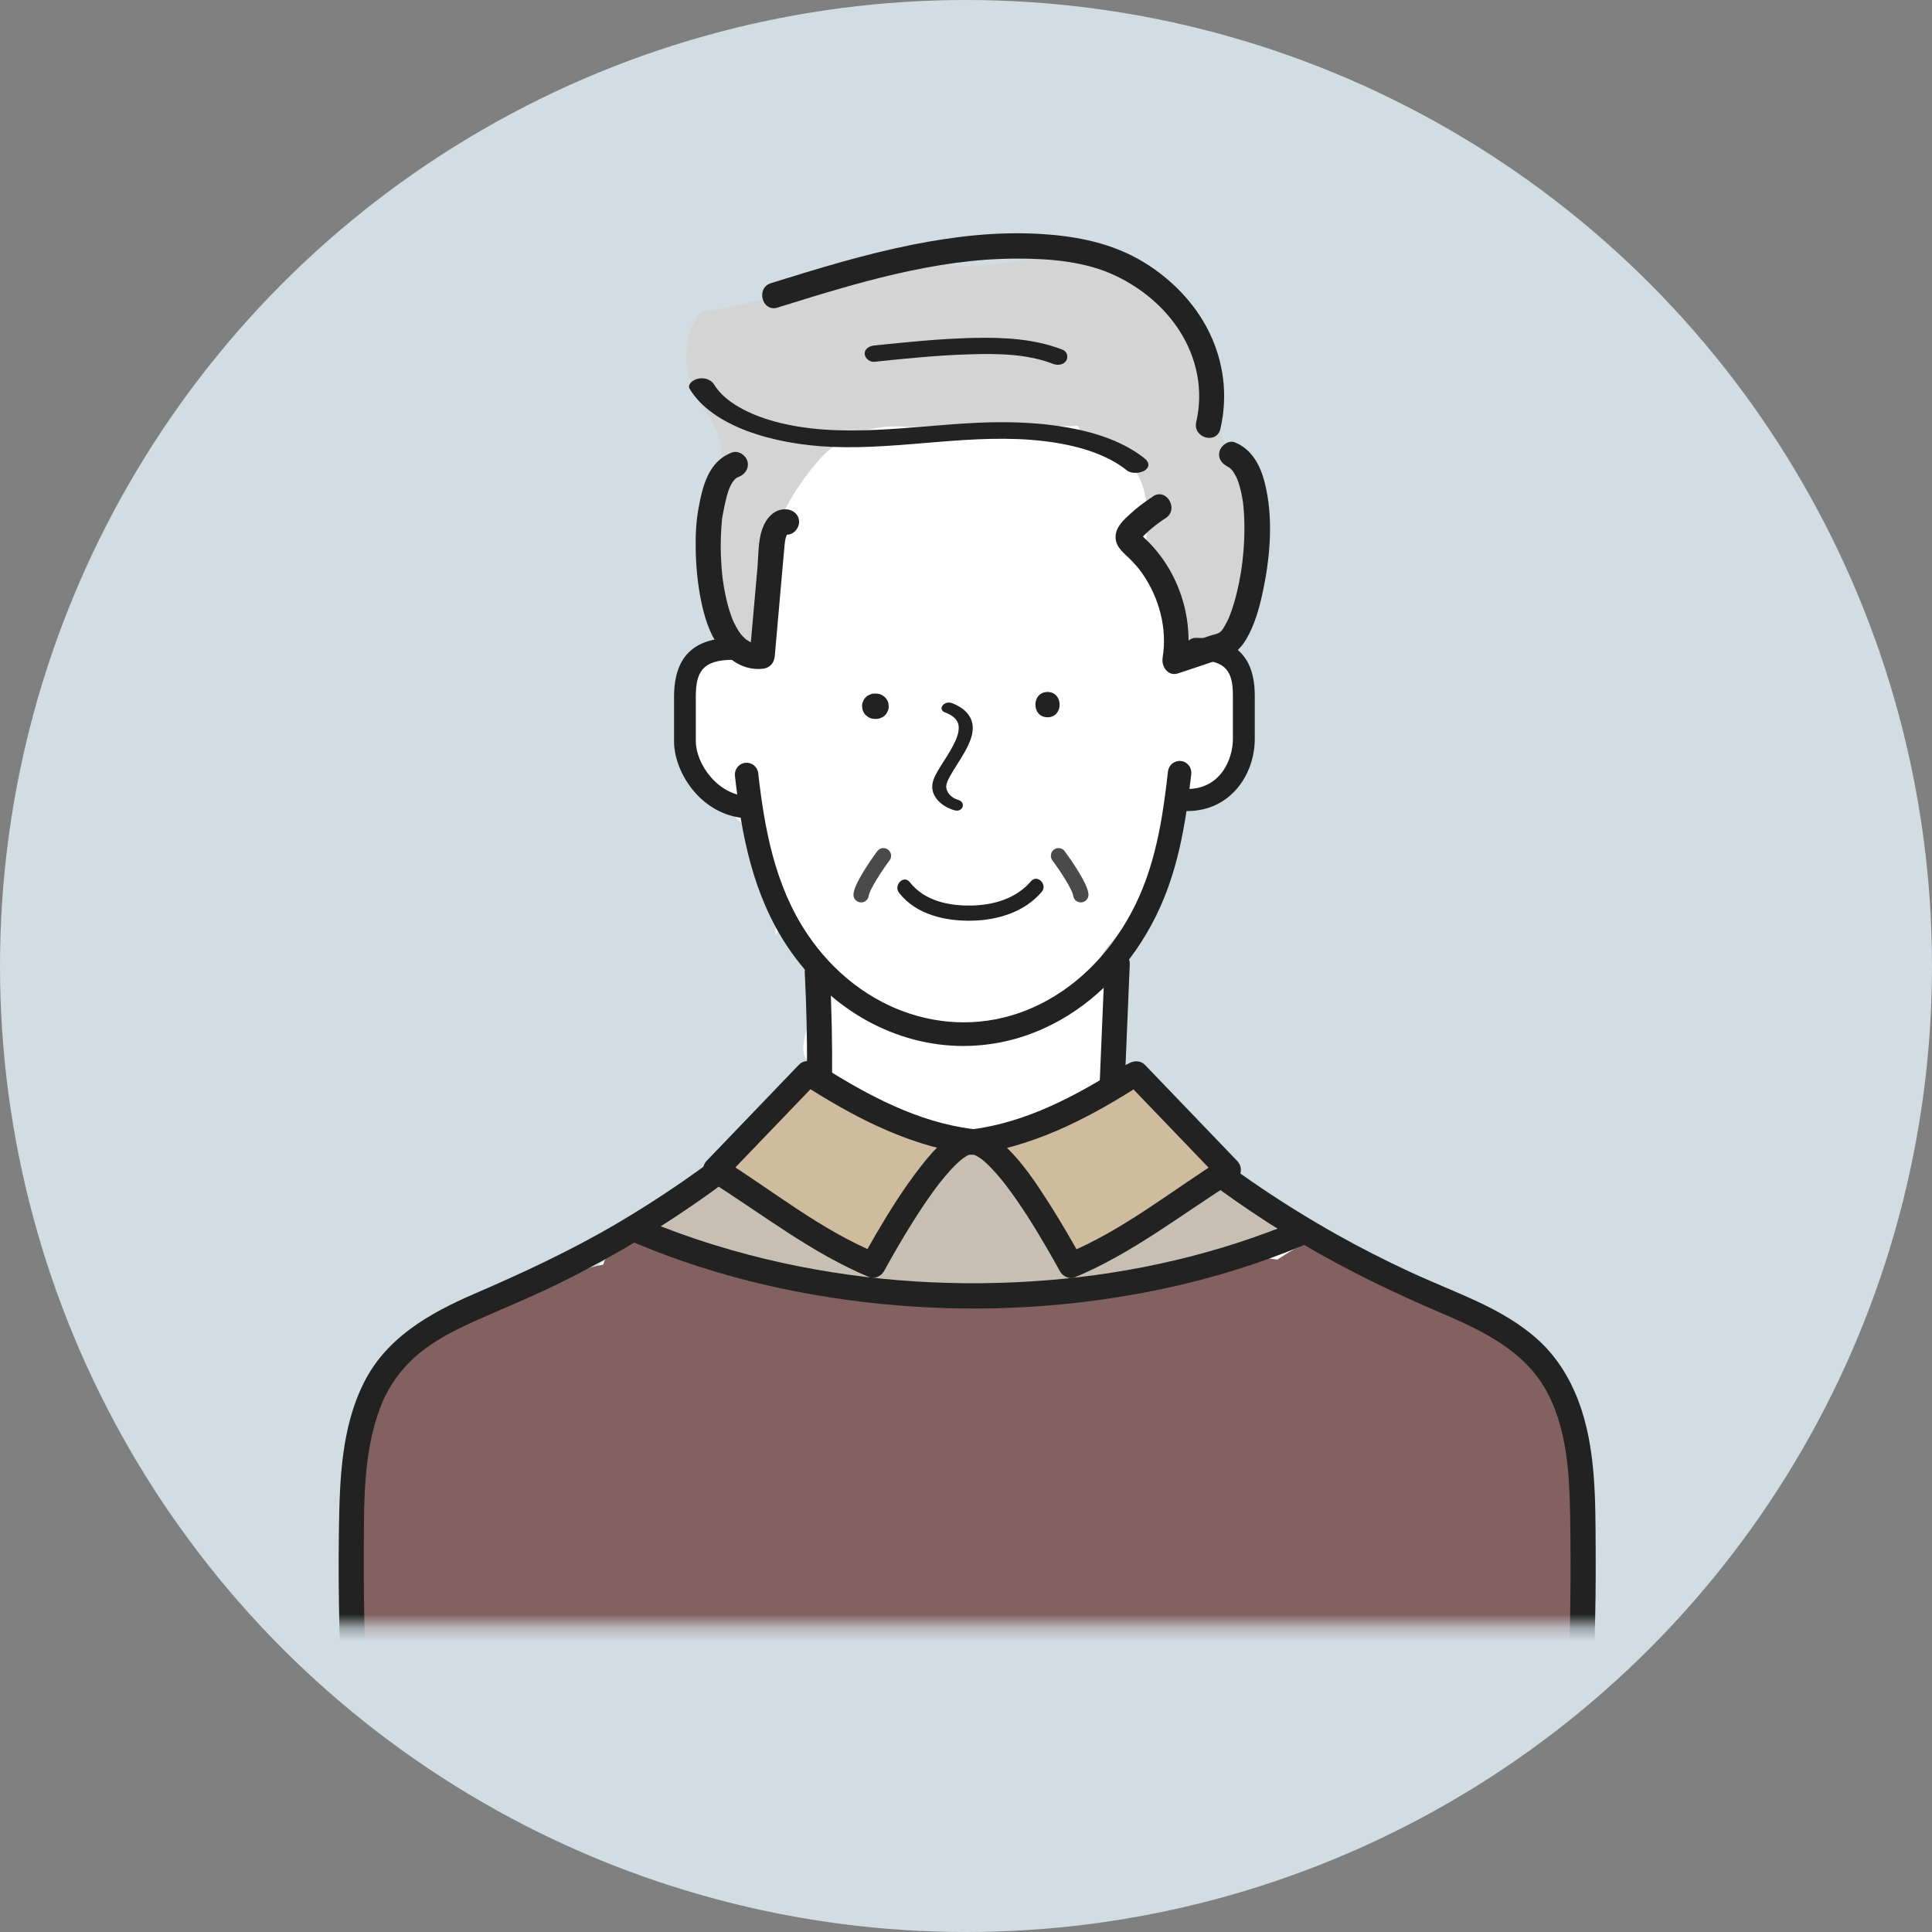
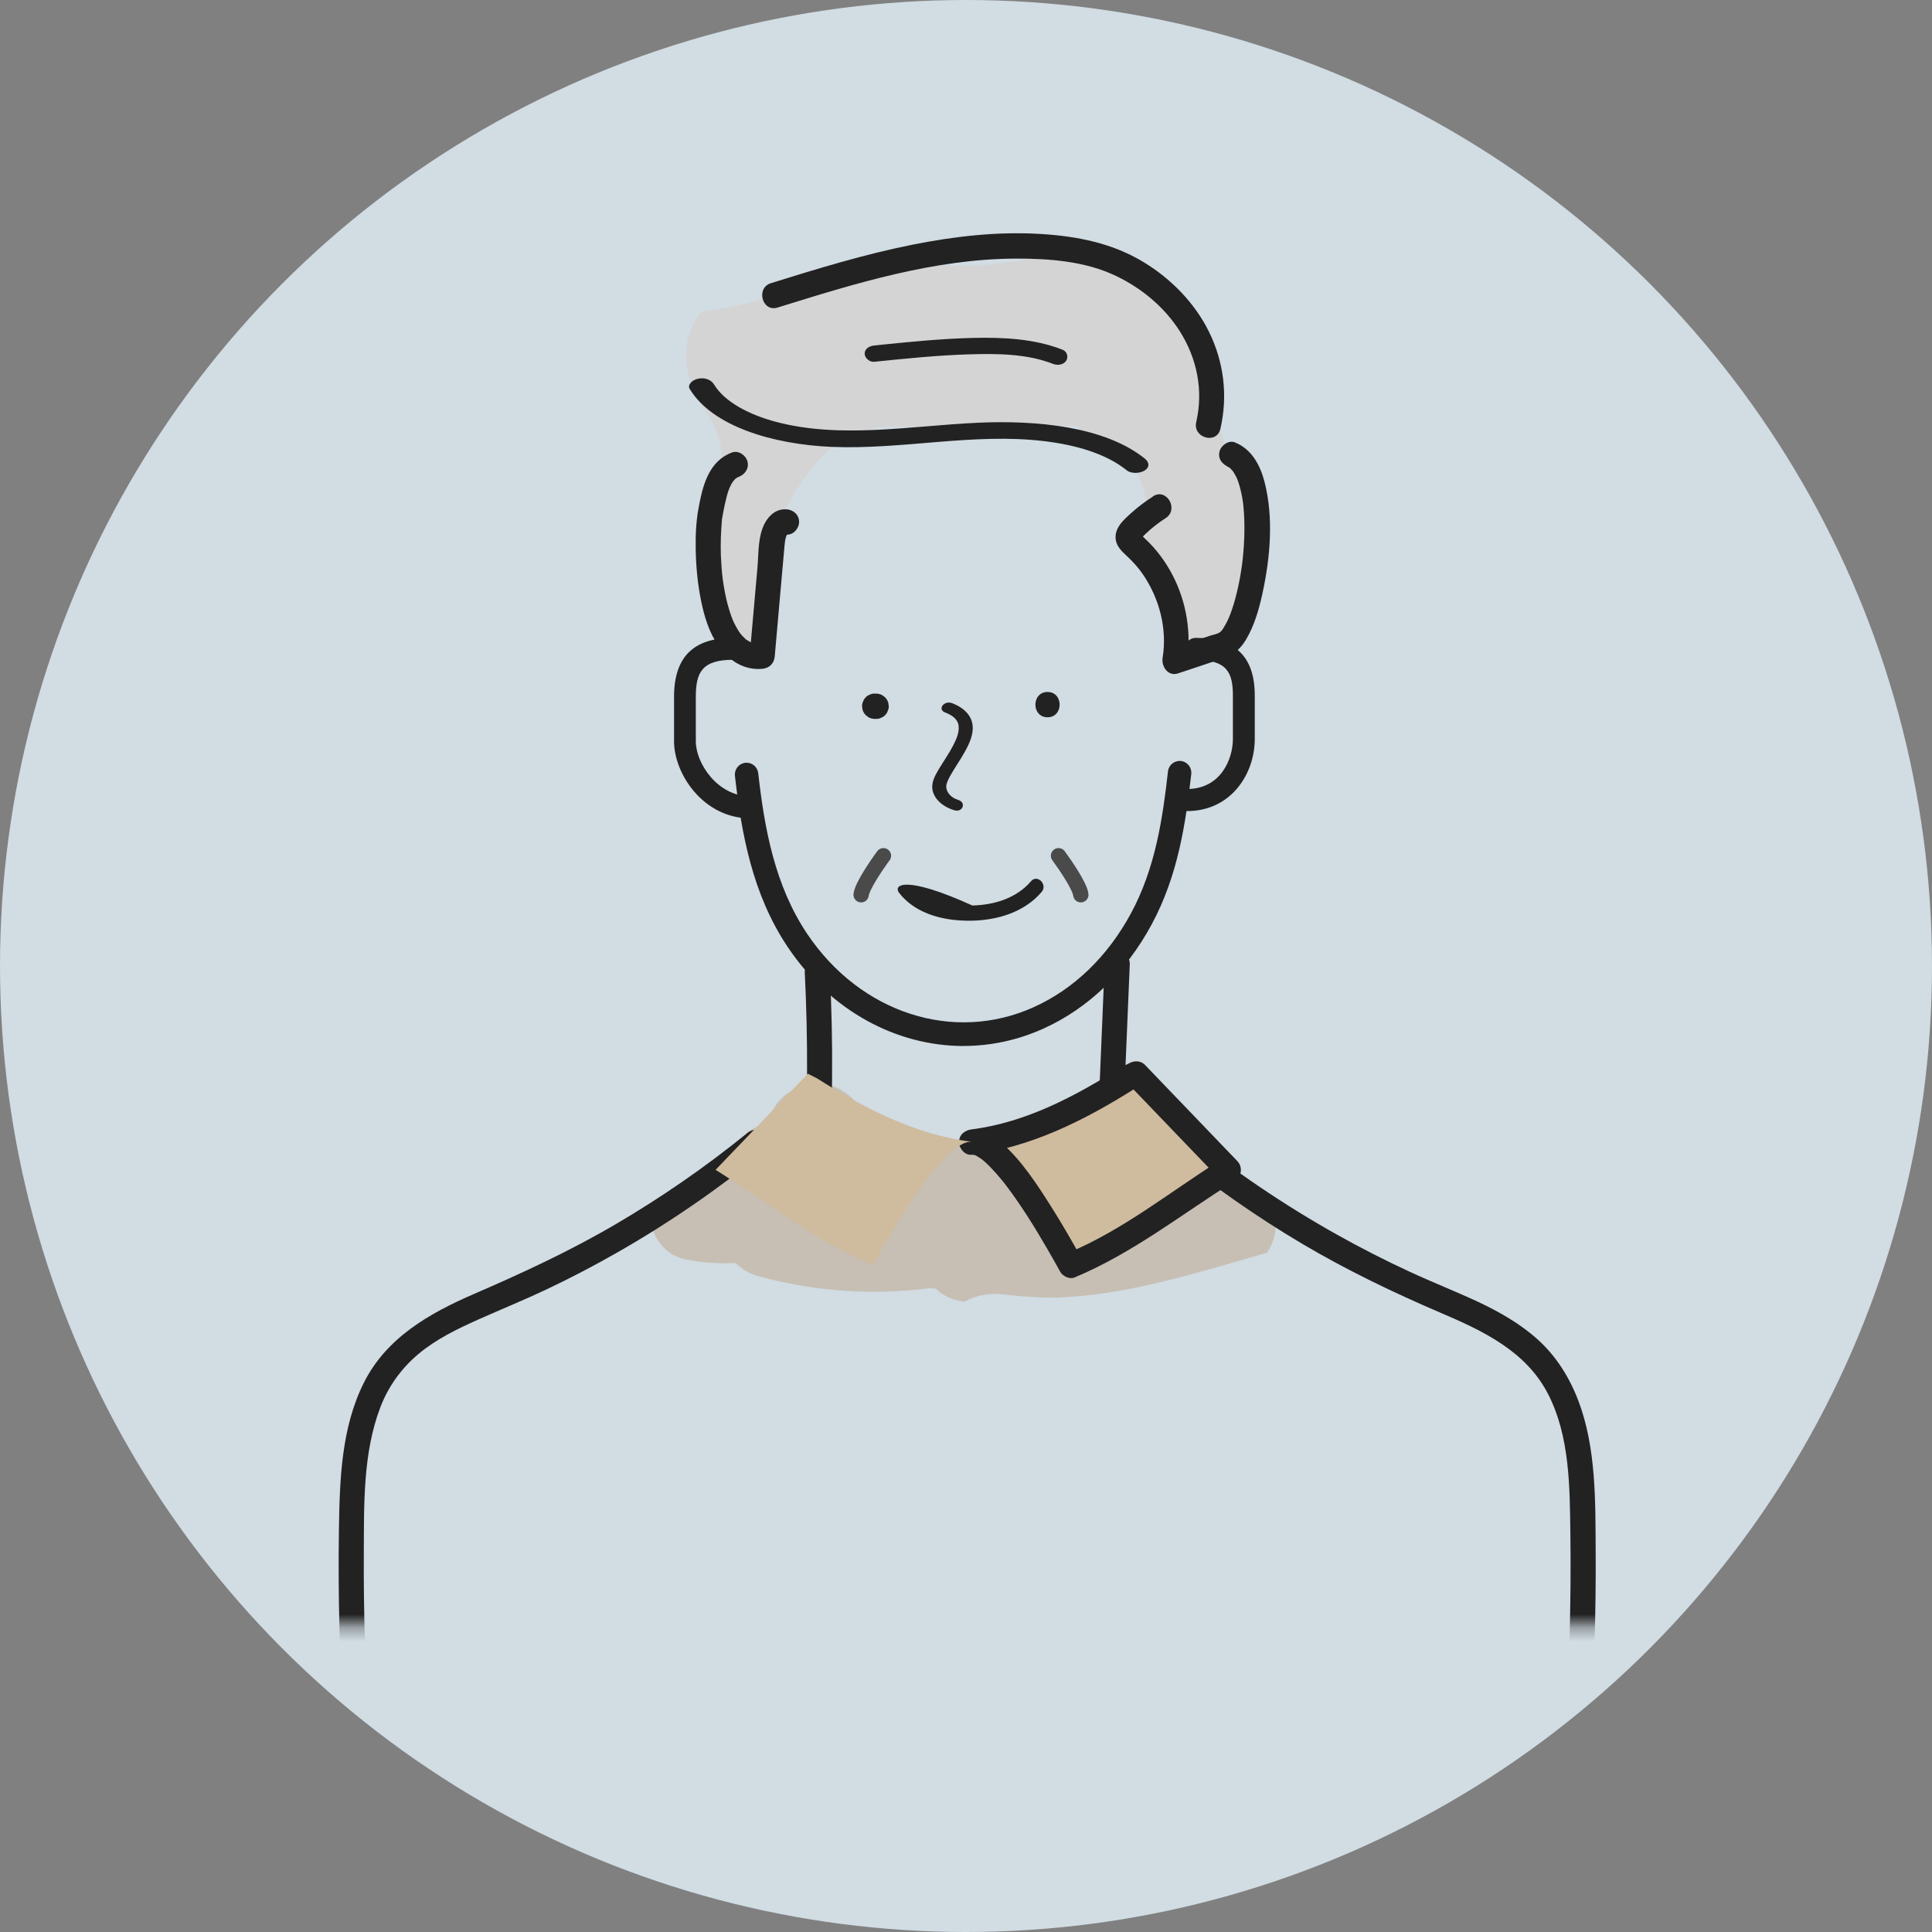
<svg xmlns="http://www.w3.org/2000/svg" width="143" height="143" viewBox="0 0 143 143" fill="none">
  <rect x="0" y="0" width="143" height="143" fill="#808080" stroke="none" />
  <circle cx="71.5" cy="71.5" r="71.5" fill="#D1DCE3" />
  <mask id="mask0_21383_11736" style="mask-type:alpha" maskUnits="userSpaceOnUse" x="20" y="15" width="101" height="106">
    <rect x="20.428" y="15.889" width="99.873" height="104.413" fill="#D9D9D9" />
  </mask>
  <g mask="url(#mask0_21383_11736)">
-     <path d="M104.707 95.528C103.805 95.283 102.808 95.372 101.883 95.362C101.869 95.362 101.856 95.362 101.846 95.362C101.629 95.086 101.363 94.858 101.045 94.714C98.951 93.761 97.127 92.596 95.401 91.309C94.367 91.047 93.377 90.591 92.465 89.988C91.121 89.099 89.712 88.319 88.385 87.403C87.152 86.555 86.081 85.581 85.014 84.519C84.085 83.596 83.497 82.567 83.055 81.437C82.916 81.345 82.774 81.253 82.632 81.161C82.41 81.018 82.17 80.916 81.92 80.851C81.957 80.344 81.994 79.833 82.025 79.325C82.119 77.837 82.298 76.342 82.21 74.847C82.139 73.665 81.082 71.734 81.589 70.648C81.761 70.277 82.048 69.974 82.318 69.667C82.991 68.891 83.511 68.046 84.024 67.161C84.433 66.456 84.838 66.136 85.372 65.789C85.466 65.564 85.564 65.343 85.676 65.121C85.666 65.067 85.656 65.012 85.649 64.954C85.406 62.662 86.352 60.708 88.402 59.642C88.949 59.359 89.557 59.203 90.152 59.036C90.256 59.002 90.358 58.961 90.462 58.916C90.516 58.872 90.577 58.825 90.635 58.777C90.749 58.685 90.854 58.583 90.962 58.48C91.148 58.188 91.374 57.912 91.567 57.622C91.601 57.575 91.624 57.537 91.648 57.507C91.658 57.469 91.678 57.411 91.712 57.33C91.884 56.89 92.097 56.471 92.256 56.029C92.347 55.777 92.438 55.521 92.513 55.259C92.448 55.443 92.607 54.483 92.617 54.363C92.631 54.2 92.533 53.315 92.638 54.002C92.567 53.522 92.523 53.049 92.432 52.569C92.31 51.935 92.381 51.329 92.594 50.777C92.594 50.777 92.594 50.777 92.594 50.774C92.526 50.662 92.445 50.539 92.357 50.41C92.347 50.423 92.334 50.434 92.32 50.447C92.32 50.444 92.317 50.44 92.313 50.437C91.901 49.759 91.368 49.187 90.749 48.727C90.263 48.486 89.793 48.217 89.341 47.927C89.05 47.804 88.75 47.702 88.446 47.617C88.138 46.711 87.713 45.816 87.324 44.903C87.615 44.556 87.871 44.184 88.081 43.786C90.141 39.856 88.885 35.61 85.318 33.168C80.501 29.868 74.289 29.514 68.659 29.916C64.115 30.239 60.126 31.54 57.397 35.429C55.167 38.606 55.107 42.594 56.701 45.901C56.387 46.735 56.228 47.634 56.269 48.564C56.275 48.69 56.282 48.812 56.292 48.938C55.627 48.346 54.88 47.965 53.796 47.947C53.762 47.941 53.728 47.927 53.695 47.92C53.12 47.791 52.523 47.787 51.945 47.893C51.871 48.131 51.766 48.356 51.627 48.571C51.438 49 51.155 49.357 50.78 49.647C50.661 49.766 50.54 49.889 50.422 50.008C50.418 50.083 50.411 50.154 50.401 50.229C50.212 51.578 50.205 52.933 50.205 54.292C50.205 54.66 50.131 55 50.003 55.313C50.135 55.566 50.28 55.811 50.432 56.052C50.496 56.543 50.607 57.05 50.763 57.592C50.922 58.143 51.894 58.399 52.354 58.726C53.077 59.243 53.735 59.853 54.391 60.452C54.995 61.007 55.634 61.614 55.806 62.421C55.887 62.795 55.86 63.183 55.938 63.558C56.127 64.437 56.961 64.954 57.248 65.829C57.606 66.909 57.549 68.094 57.36 69.201C57.657 68.864 57.954 68.527 58.251 68.186C59.866 69.947 60.876 72.576 60.163 74.949C59.903 75.818 58.968 77.674 59.771 78.484C60.282 79.216 60.548 80.143 60.504 81.048C60.342 84.263 56.941 86.3 54.522 87.747C54.1 87.999 53.671 88.241 53.242 88.476C52.847 89.29 52.154 89.964 51.33 90.301C51.327 90.321 51.182 90.389 50.911 90.447C50.685 90.55 50.459 90.648 50.232 90.754C49.513 91.084 48.8 91.428 48.084 91.769C46.915 92.327 45.75 92.906 44.564 93.424C44.183 93.71 43.855 94.044 43.605 94.422C41.379 95.198 39.184 96.056 37.008 96.972C36.981 96.983 36.958 96.993 36.931 97.003C36.694 97.102 36.458 97.2 36.221 97.303C34.88 97.878 34.478 99.826 35.005 101.042C35.542 102.275 37.116 103.344 38.508 102.775C38.684 102.704 38.859 102.636 39.038 102.567C55.316 101.784 71.611 101.365 87.905 101.307C89.75 101.386 91.594 101.461 93.438 101.539C95.34 101.617 97.245 101.699 99.147 101.777C100.099 101.818 101.048 101.856 102.001 101.897C103.193 101.948 104.669 102.234 105.744 101.583C108.301 100.024 107.466 96.274 104.72 95.525L104.707 95.528Z" fill="white" />
-     <path d="M116.86 117.347C116.857 117.159 116.85 116.969 116.837 116.775C116.678 114.282 116.661 111.837 116.928 109.347C116.985 108.806 116.786 108.295 116.452 107.88C116.131 104.495 115.067 101.171 112.52 98.831C110.659 97.122 108.375 96.151 106.068 95.218C105.051 94.809 104.031 94.401 103.011 93.992C102.734 93.873 102.457 93.76 102.177 93.658C100.839 93.12 99.448 92.364 98.059 92.01C96.776 91.683 95.621 92.552 94.546 93.229C94.533 93.229 94.523 93.226 94.509 93.226C93.705 93.103 92.888 93.035 92.054 93.039C91.24 93.039 90.55 93.386 90.044 93.907C87.311 94.452 84.605 95.102 81.896 95.712C76.462 95.729 71.02 95.681 65.598 95.269C60.917 94.912 56.276 94.237 51.729 93.097C50.263 91.734 48.219 91.104 46.24 91.898C45.409 92.228 44.869 92.882 44.639 93.607C42.785 93.904 40.974 95.021 39.258 95.79C37.633 96.519 35.968 97.197 34.404 98.048C34.171 98.038 33.921 98.062 33.661 98.126C31.28 98.729 29.689 100.674 28.662 102.822C28.257 103.67 27.902 104.535 27.588 105.414C26.284 108.322 25.652 111.591 25.227 114.711C25.139 115.348 25.213 115.984 25.47 116.519C25.413 117.49 25.396 118.457 25.439 119.417C25.554 121.845 26.862 124.658 25.956 127.004C25.453 128.309 26.524 129.606 27.655 130.018C28.105 130.182 28.527 130.216 28.946 130.165C29.473 130.604 30.138 130.873 30.834 130.873C31.53 130.873 32.121 130.641 32.611 130.257C53.1 130.294 73.594 130.332 94.084 130.369C99.948 130.379 105.811 130.389 111.675 130.4C112.527 130.4 113.415 129.957 113.999 129.276C115.046 129.245 115.881 128.489 116.273 127.474C116.908 125.826 116.995 124.181 116.793 122.465C117.073 121.559 117.299 120.633 117.458 119.683C117.6 118.821 117.404 117.949 116.867 117.347H116.86Z" fill="#836161" />
    <path d="M92.969 40.642C93.033 35.432 88.324 31.284 89.976 25.914C89.983 25.89 89.993 25.87 89.999 25.849C89.05 24.119 87.898 22.536 86.48 21.334C84.213 19.41 81.454 18.514 78.491 18.858C77.309 18.994 76.137 19.209 74.961 19.389C74.874 19.396 74.144 19.488 73.951 19.508C73.441 19.559 72.931 19.607 72.421 19.645C72.137 19.665 71.854 19.678 71.57 19.695C69.692 19.634 67.814 19.549 65.936 19.444C65.79 19.495 65.649 19.542 65.503 19.59C64.274 19.985 63.031 20.319 61.778 20.639C61.551 20.697 61.028 20.826 60.889 20.857C60.443 20.99 60.001 21.133 59.558 21.265C57.069 22.021 54.492 22.743 51.904 23.07C51.33 23.792 50.942 24.657 50.823 25.641C50.847 25.805 50.85 25.982 50.827 26.169C50.81 26.299 50.8 26.425 50.793 26.551C50.847 27.569 51.171 28.611 51.708 29.527C51.702 29.558 51.698 29.592 51.695 29.622C52.215 30.463 52.83 31.247 53.144 32.204C53.573 33.515 53.462 34.979 53.391 36.341C53.228 39.369 52.681 42.366 53.022 45.4C53.066 45.798 52.999 46.146 52.86 46.442C52.914 46.534 52.962 46.633 53.005 46.742C53.475 47.957 54.816 48.822 56.208 49.415C56.373 48.686 56.66 48.002 57.076 47.368C57.113 47.283 57.157 47.198 57.197 47.113C57.049 46.68 56.944 46.227 56.887 45.754C55.795 41.633 57.822 37.356 60.423 34.267C62.315 32.016 64.767 31.356 67.331 31.604C68.888 31.529 70.442 31.465 72.002 31.417C74.384 31.492 76.765 31.536 79.15 31.543C79.359 31.543 79.569 31.529 79.778 31.506C79.889 31.744 79.994 31.972 80.092 32.16C80.173 32.319 80.251 32.48 80.329 32.64C80.558 32.827 80.778 33.014 80.991 33.208C81.095 33.202 81.204 33.202 81.318 33.212C84.01 33.464 84.96 36.031 84.929 38.425C84.916 39.434 84.791 40.414 84.696 41.385C84.723 41.426 84.75 41.463 84.774 41.507C86.041 43.718 86.855 46.353 86.905 48.962C87.023 48.975 87.138 48.986 87.257 48.993C88.891 48.325 90.523 47.624 92.006 46.667C92.546 45.158 92.918 43.581 93.229 42.083C93.249 41.984 93.276 41.892 93.306 41.807C93.094 41.497 92.962 41.106 92.969 40.646V40.642Z" fill="#D4D4D4" />
    <path d="M71.39 96.343C72.224 95.897 73.18 95.685 74.113 95.794C75.258 95.931 76.403 96.023 77.555 96.046C77.805 96.05 78.055 96.05 78.301 96.046C78.328 96.046 78.355 96.046 78.386 96.043C78.912 95.999 79.443 95.982 79.973 95.931C81.878 95.747 83.763 95.403 85.628 94.963C88.374 94.32 91.073 93.499 93.782 92.723C94.282 91.98 94.522 91.057 94.383 90.148C94.353 89.94 94.302 89.743 94.241 89.552C92.366 88.745 90.742 87.557 89.607 85.765C87.58 85.312 85.523 85.084 83.456 84.975C83.263 84.802 83.074 84.604 82.875 84.376C81.821 83.17 79.784 83.01 78.457 83.8C77.588 84.318 76.666 84.662 75.721 84.883C74.707 84.883 73.599 84.88 72.515 84.846C71.998 84.713 71.468 84.682 70.961 84.774C70.258 84.73 69.586 84.665 68.989 84.577C67.732 84.393 66.486 84.1 65.276 83.702C64.878 83.572 64.439 83.422 64.135 83.276C63.966 81.723 62.415 80.409 60.973 80.238C59.277 80.034 57.372 81.049 56.977 82.854C56.963 82.864 56.95 82.878 56.94 82.891C56.889 82.932 56.845 82.963 56.815 82.98C56.349 83.252 55.859 83.49 55.373 83.725C54.775 84.536 54.059 85.261 53.268 85.905C51.816 87.57 50.035 88.82 48.053 89.678C48.097 91.265 49.026 92.852 50.677 93.2C51.958 93.469 53.211 93.537 54.454 93.489C54.883 93.925 55.42 94.258 56.038 94.432C60.199 95.59 64.56 95.9 68.823 95.345C68.968 95.355 69.114 95.372 69.259 95.379C69.782 95.89 70.492 96.247 71.387 96.346L71.39 96.343Z" fill="#C7BFB4" />
    <path d="M55.545 60.572C52.042 60.572 49.891 57.255 49.891 54.878V51.578C49.891 48.642 51.316 47.215 54.251 47.215C54.697 47.215 55.055 47.58 55.055 48.026C55.055 48.472 54.694 48.836 54.251 48.836C51.941 48.836 51.502 49.8 51.502 51.574V54.874C51.502 56.495 53.113 58.944 55.545 58.944C55.991 58.944 56.349 59.308 56.349 59.754C56.349 60.2 55.988 60.565 55.545 60.565V60.572Z" fill="#222222" />
    <path d="M87.863 60.033C87.418 60.033 87.053 59.669 87.053 59.216C87.053 58.763 87.414 58.399 87.863 58.399C90.353 58.399 91.255 56.185 91.255 54.697V51.489C91.255 49.773 90.816 48.846 88.509 48.846C88.063 48.846 87.698 48.482 87.698 48.029C87.698 47.576 88.059 47.212 88.509 47.212C91.444 47.212 92.873 48.612 92.873 51.489V54.697C92.873 57.282 91.116 60.033 87.863 60.033Z" fill="#222222" />
    <path d="M71.318 77.421C66.342 77.421 61.471 74.813 58.31 70.103C55.692 66.204 54.881 61.705 54.398 57.428C54.344 56.948 54.685 56.515 55.162 56.461C55.638 56.406 56.067 56.75 56.121 57.23C56.58 61.29 57.337 65.536 59.749 69.126C63.691 74.997 70.588 77.227 76.52 74.544C79.492 73.202 81.975 70.805 83.704 67.614C85.518 64.266 86.055 60.585 86.45 57.098C86.504 56.617 86.933 56.273 87.41 56.328C87.886 56.382 88.227 56.815 88.173 57.295C87.758 60.953 87.19 64.825 85.228 68.448C83.316 71.976 80.549 74.636 77.229 76.134C75.314 76.999 73.307 77.418 71.321 77.418L71.318 77.421Z" fill="#222222" />
    <path d="M64.851 51.337H64.736C64.608 51.334 64.489 51.358 64.378 51.419C64.263 51.456 64.162 51.521 64.081 51.613C63.989 51.698 63.925 51.797 63.888 51.913C63.831 52.025 63.803 52.144 63.807 52.274C63.817 52.355 63.831 52.441 63.841 52.522C63.885 52.682 63.966 52.819 64.081 52.934C64.145 52.982 64.206 53.033 64.27 53.081C64.415 53.166 64.57 53.207 64.739 53.21H64.854C64.982 53.214 65.101 53.19 65.212 53.129C65.327 53.091 65.428 53.026 65.509 52.934C65.6 52.849 65.665 52.751 65.702 52.635C65.759 52.522 65.786 52.403 65.783 52.274C65.773 52.192 65.759 52.107 65.749 52.025C65.705 51.865 65.624 51.729 65.509 51.613C65.445 51.565 65.384 51.514 65.32 51.467C65.175 51.382 65.02 51.341 64.851 51.337Z" fill="#222222" />
    <path d="M77.534 53.091C78.729 53.091 78.729 51.218 77.534 51.218C76.338 51.218 76.338 53.091 77.534 53.091Z" fill="#222222" />
    <path d="M69.95 52.731C70.493 52.941 70.901 53.243 70.954 53.727C71.011 54.232 70.772 54.748 70.534 55.209C70.264 55.73 69.918 56.227 69.607 56.736C69.35 57.155 69.071 57.597 69.011 58.065C68.901 58.914 69.632 59.681 70.643 59.973C71.268 60.154 71.538 59.384 70.92 59.206C70.414 59.058 70.056 58.663 70.037 58.25C70.028 58.036 70.151 57.758 70.289 57.503C70.628 56.875 71.061 56.282 71.406 55.657C71.749 55.04 72.069 54.355 71.987 53.672C71.899 52.934 71.328 52.374 70.474 52.046C69.881 51.817 69.356 52.504 69.953 52.734L69.95 52.731Z" fill="#222222" />
-     <path d="M66.546 66.085C67.819 67.716 70.008 68.193 71.971 68.145C73.862 68.101 75.832 67.505 77.098 66.02C77.564 65.475 76.781 64.679 76.311 65.227C75.227 66.494 73.585 66.981 71.971 67.022C70.272 67.066 68.438 66.701 67.336 65.292C66.894 64.723 66.11 65.523 66.549 66.085H66.546Z" fill="#222222" />
+     <path d="M66.546 66.085C67.819 67.716 70.008 68.193 71.971 68.145C73.862 68.101 75.832 67.505 77.098 66.02C77.564 65.475 76.781 64.679 76.311 65.227C75.227 66.494 73.585 66.981 71.971 67.022C66.894 64.723 66.11 65.523 66.549 66.085H66.546Z" fill="#222222" />
    <path d="M86.594 85.223C89.688 87.733 92.948 90.025 96.373 92.055C99.683 94.013 103.128 95.671 106.658 97.18C109.769 98.508 112.948 100.01 114.579 103.173C116.194 106.303 116.187 110.049 116.234 113.488C116.298 118.375 116.167 123.265 115.846 128.145C115.812 128.649 116.295 129.082 116.775 129.082C117.305 129.082 117.67 128.653 117.704 128.145C117.998 123.715 118.133 119.278 118.106 114.837C118.082 111.132 118.156 107.178 116.819 103.664C116.163 101.947 115.187 100.381 113.819 99.148C112.495 97.956 110.941 97.078 109.337 96.328C107.671 95.555 105.962 94.884 104.297 94.111C102.483 93.27 100.703 92.361 98.96 91.384C95.076 89.207 91.374 86.708 87.911 83.898C87.523 83.582 86.979 83.514 86.597 83.898C86.273 84.225 86.205 84.903 86.597 85.223H86.594Z" fill="#222222" />
    <path d="M81.763 71.384C81.649 74.153 81.53 76.921 81.415 79.686C81.365 80.868 81.203 82.07 81.807 83.146C82.3 84.021 83.132 84.607 83.895 85.224C84.287 85.54 84.827 85.608 85.209 85.224C85.533 84.897 85.601 84.219 85.209 83.899C84.577 83.388 83.783 82.864 83.412 82.203C83.233 81.886 83.199 81.542 83.213 81.13C83.236 80.48 83.267 79.829 83.294 79.182C83.402 76.584 83.513 73.986 83.621 71.387C83.672 70.182 81.814 70.185 81.763 71.387V71.384Z" fill="#222222" />
    <path d="M55.298 83.875C52.228 86.368 48.968 88.619 45.56 90.618C42.182 92.597 38.666 94.225 35.078 95.777C31.795 97.201 28.603 99.002 26.931 102.346C25.266 105.67 25.144 109.501 25.087 113.152C25.012 118.151 25.141 123.157 25.472 128.146C25.506 128.65 25.874 129.083 26.401 129.083C26.877 129.083 27.363 128.654 27.33 128.146C27.043 123.774 26.904 119.391 26.928 115.008C26.948 111.402 26.847 107.584 28.151 104.165C28.742 102.616 29.711 101.277 30.974 100.215C32.282 99.118 33.856 98.359 35.399 97.667C37.095 96.911 38.814 96.213 40.496 95.416C42.246 94.585 43.965 93.686 45.651 92.726C49.508 90.53 53.167 88.003 56.615 85.2C57.007 84.883 56.943 84.206 56.615 83.875C56.23 83.487 55.693 83.559 55.301 83.875H55.298Z" fill="#222222" />
    <path d="M59.567 71.987C59.688 74.422 59.746 76.864 59.736 79.302C59.736 79.891 59.726 80.481 59.715 81.07C59.709 81.379 59.702 81.686 59.695 81.996C59.695 82.026 59.682 82.357 59.699 82.214C59.699 82.214 59.621 82.476 59.661 82.384C59.398 83.004 58.56 83.433 58 83.879C57.608 84.192 57.675 84.874 58 85.204C58.388 85.595 58.918 85.52 59.314 85.204C59.222 85.279 59.435 85.112 59.452 85.098C59.54 85.034 59.628 84.969 59.715 84.904C59.928 84.744 60.141 84.584 60.347 84.414C60.682 84.135 60.999 83.804 61.215 83.423C61.513 82.891 61.543 82.343 61.556 81.747C61.573 81.104 61.584 80.457 61.587 79.813C61.611 77.204 61.553 74.596 61.421 71.994C61.394 71.49 61.013 71.058 60.492 71.058C60.009 71.058 59.54 71.487 59.563 71.994L59.567 71.987Z" fill="#222222" />
-     <path d="M47.157 92.062C53.264 94.613 59.787 96.07 66.364 96.615C72.981 97.167 79.696 96.761 86.195 95.369C89.772 94.603 93.282 93.52 96.656 92.096C97.119 91.902 97.45 91.476 97.305 90.945C97.186 90.506 96.629 90.094 96.163 90.291C90.248 92.791 83.912 94.248 77.521 94.759C71.008 95.284 64.411 94.885 58.024 93.499C54.477 92.73 50.998 91.657 47.647 90.257C47.184 90.063 46.627 90.465 46.505 90.911C46.36 91.449 46.688 91.868 47.154 92.062H47.157Z" fill="#222222" />
    <path d="M83.45 79.812C79.967 82.008 76.157 84.017 71.918 84.532C74.12 84.266 78.491 92.249 79.275 93.655C83.369 91.969 87.196 88.935 90.922 86.602C88.645 84.232 86.368 81.862 84.092 79.488L83.453 79.812H83.45Z" fill="#CFBB9E" />
    <path d="M82.979 79.002C79.594 81.13 75.933 83.088 71.917 83.592C71.417 83.654 70.984 83.981 70.984 84.532C70.984 85.002 71.413 85.52 71.917 85.472C71.944 85.472 72.069 85.479 72.085 85.469C72.092 85.462 72.268 85.489 72.048 85.462C71.876 85.442 72.001 85.448 72.035 85.462C72.079 85.482 72.15 85.503 72.194 85.51C72.322 85.527 72.14 85.486 72.113 85.472C72.153 85.493 72.194 85.51 72.234 85.53C72.362 85.602 72.484 85.68 72.609 85.762C72.636 85.779 72.66 85.799 72.687 85.816C72.791 85.888 72.555 85.707 72.653 85.789C72.724 85.847 72.795 85.905 72.862 85.966C73.163 86.232 73.443 86.525 73.71 86.824C73.845 86.974 73.974 87.131 74.102 87.284C74.176 87.376 74.254 87.471 74.328 87.563C74.362 87.607 74.538 87.836 74.463 87.737C75.588 89.222 76.575 90.815 77.51 92.426C77.838 92.988 78.156 93.557 78.47 94.125C78.649 94.449 79.152 94.711 79.52 94.558C83.817 92.773 87.472 89.869 91.39 87.41C91.903 87.086 92.005 86.378 91.579 85.935C89.302 83.565 87.026 81.195 84.749 78.821C84.448 78.508 83.989 78.488 83.621 78.675C83.408 78.784 83.195 78.889 82.982 78.999C82.533 79.227 82.405 79.867 82.648 80.282C82.915 80.742 83.469 80.848 83.921 80.62C84.134 80.51 84.347 80.405 84.56 80.296C84.185 80.248 83.807 80.197 83.432 80.15C85.708 82.52 87.985 84.89 90.262 87.263C90.326 86.773 90.387 86.279 90.451 85.789C86.688 88.152 83.155 91.033 79.027 92.75C79.378 92.893 79.726 93.036 80.078 93.182C79.344 91.861 78.591 90.553 77.781 89.276C76.747 87.648 75.636 85.922 74.183 84.638C73.579 84.103 72.775 83.507 71.92 83.592V85.469C76.291 84.921 80.226 82.945 83.921 80.623C84.935 79.986 84.002 78.362 82.982 79.002H82.979Z" fill="#222222" />
    <path d="M60.437 79.795C63.919 81.992 67.729 84.001 71.969 84.515C69.766 84.249 65.395 92.232 64.612 93.638C60.518 91.953 56.691 88.918 52.965 86.586C55.242 84.216 57.518 81.845 59.795 79.472L60.433 79.795H60.437Z" fill="#CFBB9E" />
-     <path d="M59.966 80.605C63.662 82.931 67.597 84.906 71.968 85.451V83.575C71.211 83.5 70.502 83.97 69.941 84.423C69.262 84.971 68.691 85.645 68.158 86.33C66.918 87.917 65.841 89.626 64.827 91.367C64.479 91.962 64.145 92.562 63.81 93.165C64.162 93.022 64.51 92.879 64.861 92.732C60.733 91.019 57.2 88.135 53.437 85.771C53.501 86.262 53.562 86.755 53.626 87.246C55.903 84.876 58.18 82.505 60.456 80.132C60.081 80.18 59.703 80.231 59.328 80.278C59.541 80.387 59.754 80.493 59.966 80.602C60.416 80.83 60.976 80.721 61.24 80.265C61.48 79.849 61.358 79.209 60.906 78.981C60.693 78.872 60.48 78.766 60.267 78.657C59.899 78.47 59.44 78.49 59.139 78.804C56.862 81.174 54.586 83.544 52.309 85.918C51.883 86.361 51.985 87.069 52.498 87.392C56.413 89.851 60.071 92.756 64.368 94.54C64.736 94.694 65.236 94.438 65.418 94.108C66.097 92.882 66.793 91.67 67.54 90.481C68.066 89.643 68.614 88.816 69.201 88.019C69.441 87.695 69.63 87.443 69.955 87.062C70.218 86.752 70.492 86.449 70.782 86.166C70.934 86.02 71.096 85.877 71.262 85.744C71.106 85.87 71.255 85.751 71.329 85.7C71.404 85.649 71.478 85.601 71.556 85.557C71.62 85.519 71.688 85.492 71.752 85.455C71.688 85.492 71.603 85.502 71.785 85.455C71.975 85.4 71.88 85.478 71.762 85.444C71.819 85.461 71.914 85.441 71.975 85.444C72.475 85.492 72.907 84.978 72.907 84.504C72.907 83.946 72.478 83.629 71.975 83.565C67.958 83.061 64.297 81.103 60.912 78.974C59.892 78.334 58.956 79.955 59.973 80.595L59.966 80.605Z" fill="#222222" />
    <path d="M84.734 33.944C81.801 31.579 76.762 31.091 72.416 31.288C67.442 31.511 62.222 32.5 57.414 31.218C55.468 30.699 53.637 29.76 52.851 28.456C52.664 28.144 52.228 27.928 51.701 28.023C51.255 28.104 50.861 28.471 51.048 28.785C52.732 31.572 57.251 32.892 61.535 33.075C66.788 33.298 72.028 32.026 77.265 32.649C79.623 32.931 81.859 33.569 83.41 34.819C83.73 35.079 84.401 35.041 84.734 34.819C85.119 34.565 85.057 34.201 84.734 33.942V33.944Z" fill="#222222" />
    <path d="M78.65 25.886C76.569 25.071 74.276 24.957 72.015 25.012C69.571 25.071 67.14 25.321 64.717 25.57C64.334 25.609 64 25.818 64 26.174C64 26.47 64.329 26.817 64.717 26.777C67.057 26.536 69.401 26.296 71.759 26.226C73.825 26.165 76.016 26.182 77.927 26.929C78.277 27.065 78.699 27.012 78.908 26.712C79.088 26.45 79.005 26.024 78.65 25.886Z" fill="#222222" />
    <path d="M90.33 31.734C90.894 29.286 90.587 26.779 89.472 24.532C88.422 22.413 86.682 20.646 84.683 19.424C82.352 17.997 79.741 17.486 77.049 17.319C73.874 17.122 70.678 17.486 67.564 18.106C64.004 18.814 60.524 19.88 57.062 20.959C55.924 21.314 56.41 23.122 57.555 22.764C63.287 20.98 69.161 19.154 75.215 19.141C77.701 19.134 80.356 19.342 82.612 20.428C84.5 21.334 86.175 22.72 87.304 24.484C88.597 26.51 89.084 28.881 88.54 31.244C88.27 32.415 90.06 32.916 90.33 31.741V31.734Z" fill="#222222" />
    <path d="M85.351 36.741C84.766 37.115 84.209 37.534 83.695 38.001C83.192 38.457 82.588 38.985 82.571 39.721C82.554 40.429 83.081 40.844 83.537 41.28C83.915 41.645 84.27 42.04 84.567 42.472C85.803 44.26 86.408 46.521 86.053 48.69C85.948 49.337 86.462 50.09 87.195 49.842C88.387 49.436 89.597 49.062 90.775 48.619C91.451 48.367 91.877 47.924 92.241 47.315C92.839 46.303 93.18 45.118 93.43 43.977C94.015 41.328 94.285 38.328 93.596 35.668C93.272 34.418 92.647 33.254 91.41 32.746C90.948 32.556 90.39 32.954 90.269 33.4C90.124 33.935 90.451 34.36 90.917 34.551C90.634 34.435 90.9 34.561 90.968 34.595C91.177 34.697 90.863 34.469 91.029 34.636C91.093 34.701 91.157 34.762 91.218 34.83C91.235 34.847 91.346 34.994 91.252 34.868C91.154 34.735 91.299 34.939 91.312 34.963C91.427 35.14 91.519 35.328 91.603 35.518C91.505 35.297 91.63 35.603 91.657 35.678C91.694 35.791 91.731 35.906 91.762 36.022C91.829 36.267 91.887 36.519 91.934 36.768C91.958 36.901 91.981 37.034 91.998 37.166C92.039 37.439 91.978 36.972 92.008 37.248C92.019 37.333 92.029 37.418 92.035 37.504C92.096 38.113 92.113 38.73 92.106 39.343C92.096 39.986 92.059 40.63 91.992 41.267C91.954 41.641 91.937 41.764 91.897 42.043C91.85 42.36 91.796 42.676 91.735 42.993C91.623 43.569 91.488 44.141 91.316 44.706C91.242 44.955 91.16 45.2 91.069 45.442C91.049 45.499 90.904 45.85 91.002 45.619C90.951 45.731 90.904 45.847 90.85 45.956C90.748 46.164 90.634 46.364 90.509 46.559C90.485 46.596 90.454 46.634 90.431 46.671C90.4 46.719 90.583 46.508 90.431 46.664C90.38 46.719 90.336 46.77 90.279 46.807C90.073 46.94 89.755 46.988 89.522 47.066C89.208 47.172 88.894 47.281 88.58 47.386C87.952 47.601 87.323 47.815 86.692 48.03C87.073 48.415 87.452 48.796 87.833 49.181C88.205 46.896 87.84 44.573 86.766 42.523C86.249 41.539 85.56 40.62 84.746 39.864C84.662 39.785 84.567 39.666 84.469 39.615C84.307 39.53 84.415 39.38 84.405 39.853C84.324 39.983 84.317 40.01 84.381 39.932C84.428 39.881 84.472 39.83 84.523 39.782C84.624 39.676 84.733 39.571 84.837 39.472C85.283 39.05 85.763 38.682 86.276 38.352C87.283 37.708 86.35 36.087 85.341 36.734L85.351 36.741Z" fill="#222222" />
    <path d="M58.214 37.701C57.298 37.633 56.69 38.378 56.413 39.172C56.102 40.071 56.143 41.137 56.058 42.077L55.484 48.571C55.795 48.258 56.102 47.948 56.413 47.634C56.295 47.645 56.18 47.651 56.062 47.648C55.957 47.648 55.771 47.604 55.977 47.648C55.873 47.624 55.768 47.607 55.667 47.573C55.626 47.559 55.586 47.542 55.548 47.532C55.366 47.481 55.684 47.624 55.538 47.525C55.454 47.468 55.356 47.42 55.268 47.365C55.079 47.246 55.292 47.413 55.2 47.314C55.126 47.236 55.038 47.164 54.964 47.086C54.913 47.032 54.714 46.78 54.846 46.96C54.717 46.786 54.599 46.602 54.495 46.412C54.434 46.303 54.376 46.187 54.322 46.075C54.299 46.027 54.278 45.979 54.258 45.935C54.167 45.738 54.302 46.054 54.228 45.867C54.032 45.373 53.88 44.862 53.761 44.341C53.701 44.083 53.65 43.824 53.603 43.565C53.576 43.418 53.552 43.272 53.532 43.126C53.522 43.068 53.515 43.006 53.505 42.949C53.532 43.143 53.495 42.857 53.491 42.843C53.424 42.291 53.383 41.736 53.359 41.181C53.322 40.245 53.359 39.318 53.444 38.389C53.458 38.229 53.434 38.453 53.434 38.47C53.441 38.419 53.447 38.365 53.458 38.314C53.478 38.198 53.498 38.082 53.522 37.966C53.596 37.585 53.67 37.203 53.768 36.829C53.87 36.434 53.968 36.117 54.153 35.797C54.295 35.555 54.454 35.378 54.673 35.297C55.143 35.119 55.464 34.663 55.322 34.145C55.197 33.689 54.653 33.315 54.18 33.492C52.434 34.145 52.002 35.978 51.698 37.646C51.515 38.644 51.475 39.669 51.495 40.677C51.515 41.954 51.64 43.241 51.897 44.495C52.13 45.632 52.491 46.827 53.164 47.788C53.92 48.874 55.055 49.627 56.416 49.504C56.95 49.456 57.298 49.112 57.345 48.568C57.508 46.739 57.67 44.913 57.828 43.085C57.91 42.186 57.987 41.287 58.068 40.388C58.089 40.17 58.109 39.918 58.2 39.683C58.22 39.628 58.278 39.519 58.281 39.523C58.264 39.509 58.335 39.509 58.227 39.54C58.17 39.557 58.028 39.557 58.217 39.57C58.717 39.608 59.146 39.114 59.146 38.634C59.146 38.096 58.72 37.735 58.217 37.697L58.214 37.701Z" fill="#222222" />
    <path d="M65.388 63.34C64.866 64.044 63.807 65.607 63.737 66.225" stroke="#4A4A4A" stroke-width="1.135" stroke-linecap="round" />
    <path d="M78.349 63.34C78.87 64.044 79.93 65.607 79.999 66.225" stroke="#4A4A4A" stroke-width="1.135" stroke-linecap="round" />
  </g>
</svg>